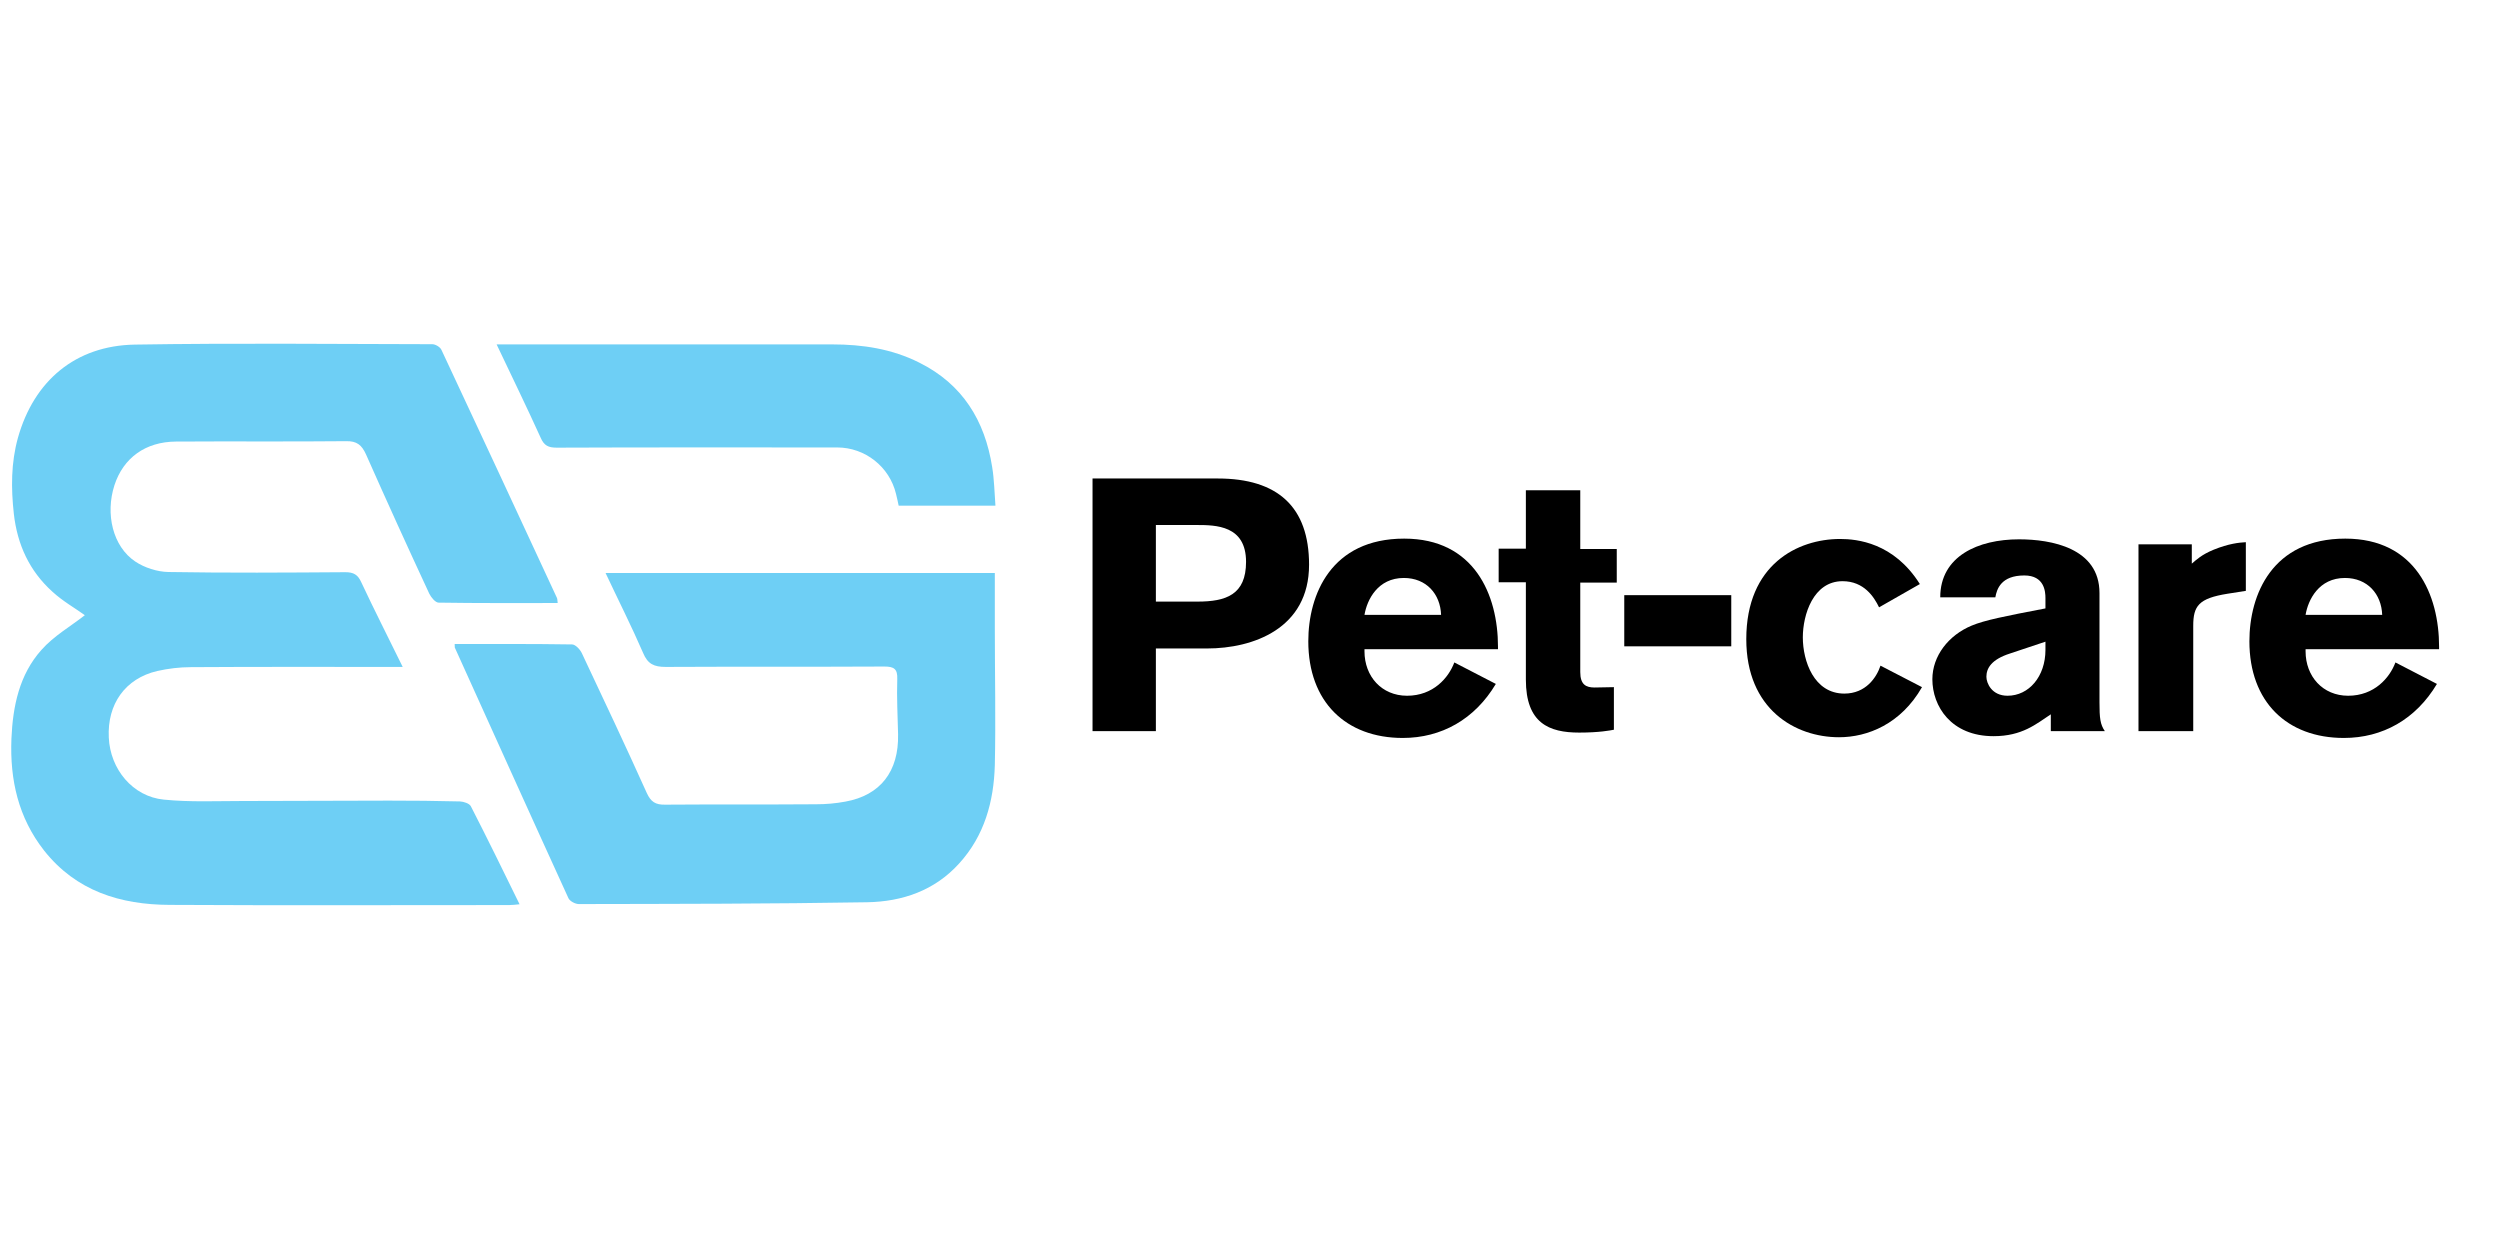
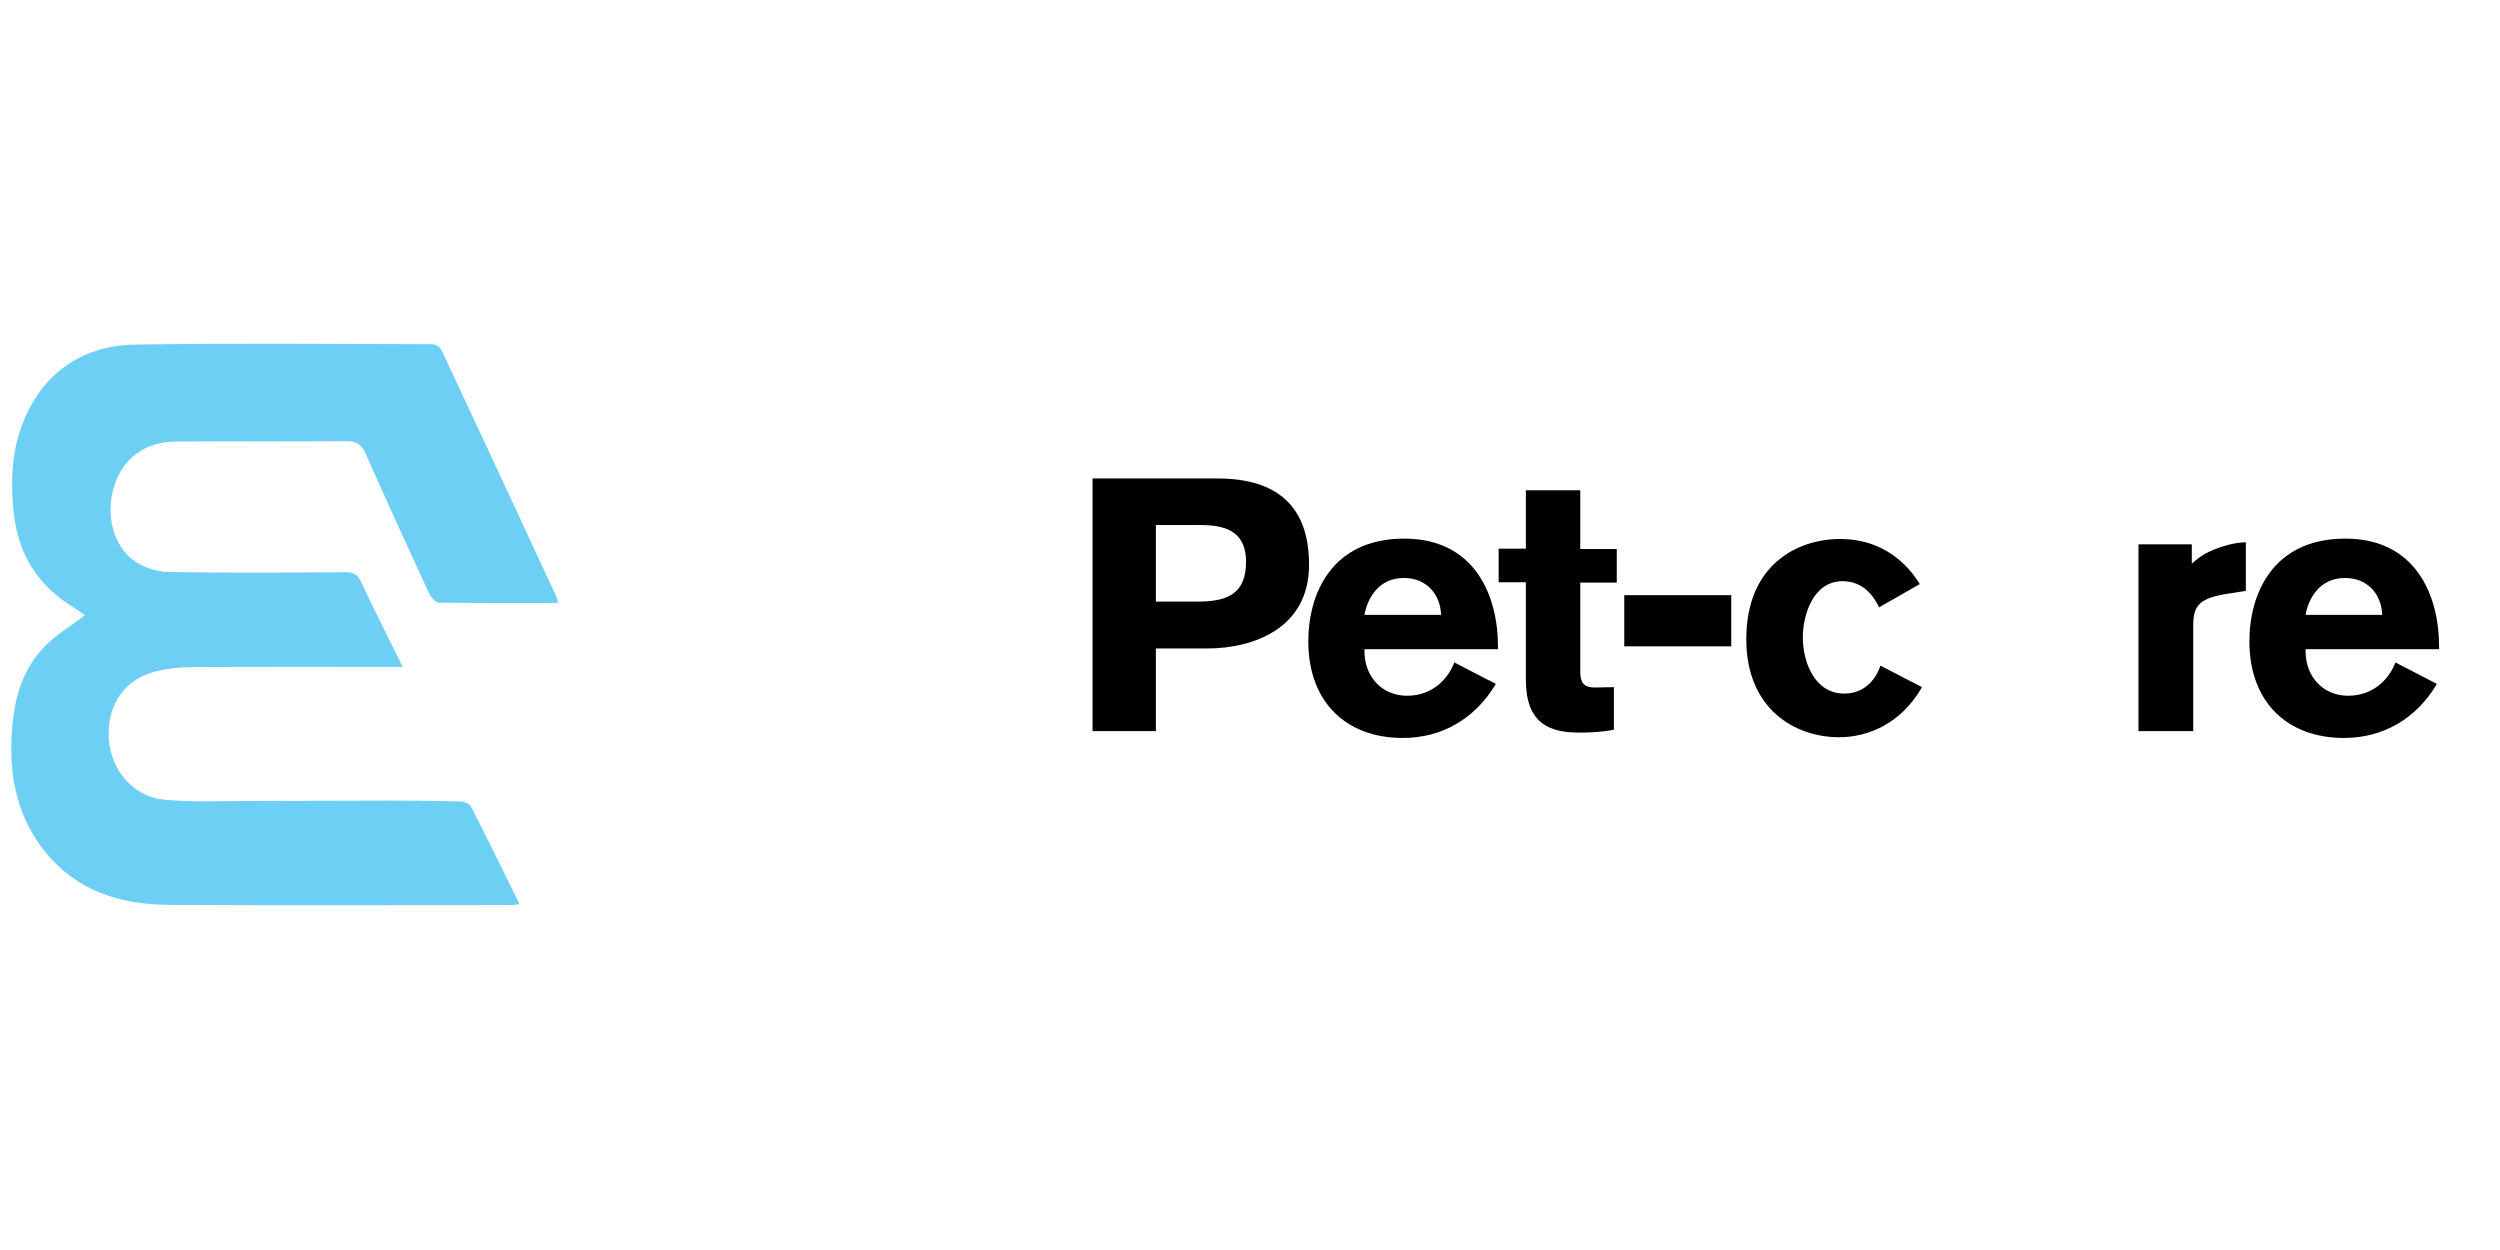
<svg xmlns="http://www.w3.org/2000/svg" version="1.2" preserveAspectRatio="xMidYMid meet" height="200" viewBox="0 0 300 150" zoomAndPan="magnify" width="400">
  <defs>
    <clipPath id="407177fa49">
      <path d="M 1.125 41.16 L 67 41.16 L 67 108.66 L 1.125 108.66 Z M 1.125 41.16" />
    </clipPath>
    <clipPath id="92cf162efd">
      <path d="M 54 68 L 119.625 68 L 119.625 108.66 L 54 108.66 Z M 54 68" />
    </clipPath>
    <clipPath id="d357345e3e">
      <path d="M 59 41.16 L 119.625 41.16 L 119.625 61 L 59 61 Z M 59 41.16" />
    </clipPath>
  </defs>
  <g id="7bf2cc1e0b">
    <g clip-path="url(#407177fa49)" clip-rule="nonzero">
      <path d="M 66.922 72.363 C 62.078 72.363 57.355 72.391 52.633 72.316 C 52.246 72.316 51.734 71.684 51.516 71.246 C 48.934 65.695 46.402 60.121 43.918 54.523 C 43.41 53.402 42.824 52.914 41.535 52.941 C 34.719 53.012 27.926 52.941 21.109 52.988 C 17.461 53.012 14.805 54.938 13.734 58.223 C 12.617 61.68 13.539 65.574 16.219 67.375 C 17.34 68.129 18.871 68.617 20.211 68.641 C 27.293 68.762 34.379 68.715 41.438 68.664 C 42.434 68.664 42.945 68.957 43.359 69.883 C 44.918 73.215 46.598 76.504 48.324 80.031 C 47.645 80.031 47.18 80.031 46.695 80.031 C 38.758 80.031 30.824 80.008 22.887 80.059 C 21.551 80.059 20.188 80.227 18.871 80.52 C 15.027 81.418 12.859 84.488 13.055 88.504 C 13.223 92.301 15.926 95.586 19.652 95.953 C 22.766 96.27 25.957 96.121 29.094 96.121 C 34.961 96.121 40.805 96.074 46.672 96.074 C 49.52 96.074 52.34 96.098 55.191 96.172 C 55.652 96.195 56.332 96.414 56.504 96.754 C 58.477 100.602 60.375 104.473 62.348 108.512 C 61.836 108.562 61.445 108.609 61.082 108.609 C 47.496 108.609 33.938 108.66 20.355 108.586 C 14.441 108.562 9.137 106.93 5.289 102.062 C 2.199 98.117 1.176 93.59 1.371 88.648 C 1.539 84.73 2.32 80.957 4.973 77.988 C 6.457 76.309 8.504 75.141 10.18 73.824 C 9.039 72.996 7.527 72.145 6.285 71 C 3.535 68.52 2.074 65.355 1.66 61.652 C 1.32 58.562 1.32 55.543 2.148 52.551 C 4.07 45.688 9.062 41.477 16.168 41.352 C 28.074 41.16 39.977 41.281 51.879 41.305 C 52.246 41.305 52.828 41.645 52.973 41.984 C 57.625 51.895 62.223 61.824 66.824 71.73 C 66.898 71.879 66.875 72 66.922 72.363 Z M 66.922 72.363" style="stroke:none;fill-rule:nonzero;fill:#6ecff5;fill-opacity:1;" />
    </g>
    <g clip-path="url(#92cf162efd)" clip-rule="nonzero">
-       <path d="M 54.559 77.281 C 59.305 77.281 63.977 77.258 68.652 77.332 C 69.039 77.332 69.602 77.914 69.82 78.379 C 72.449 83.953 75.078 89.527 77.609 95.148 C 78.094 96.219 78.656 96.586 79.824 96.559 C 85.859 96.512 91.898 96.559 97.934 96.512 C 99.102 96.512 100.27 96.414 101.438 96.195 C 105.648 95.441 107.867 92.57 107.77 88.113 C 107.719 85.898 107.598 83.707 107.672 81.492 C 107.719 80.277 107.281 79.984 106.137 79.984 C 97.398 80.031 88.637 79.984 79.898 80.031 C 78.484 80.031 77.73 79.691 77.172 78.352 C 75.781 75.141 74.199 72.023 72.668 68.762 C 88.32 68.762 103.801 68.762 119.379 68.762 C 119.379 71.074 119.379 73.266 119.379 75.457 C 119.379 80.91 119.5 86.359 119.379 91.812 C 119.258 96.172 118.137 100.285 115.094 103.621 C 112.148 106.883 108.254 108.195 104.066 108.27 C 92.531 108.465 80.992 108.465 69.453 108.488 C 69.039 108.488 68.383 108.148 68.211 107.781 C 63.637 97.777 59.133 87.773 54.605 77.77 C 54.559 77.746 54.582 77.621 54.559 77.281 Z M 54.559 77.281" style="stroke:none;fill-rule:nonzero;fill:#6ecff5;fill-opacity:1;" />
-     </g>
+       </g>
    <g clip-path="url(#d357345e3e)" clip-rule="nonzero">
-       <path d="M 59.594 41.328 C 62.516 41.328 65.168 41.328 67.824 41.328 C 78.508 41.328 89.172 41.328 99.855 41.328 C 103.508 41.328 107.039 41.863 110.324 43.52 C 115.508 46.102 118.188 50.48 119.062 56.055 C 119.305 57.539 119.332 59.074 119.453 60.68 C 115.461 60.68 111.688 60.68 107.84 60.68 C 107.742 60.219 107.645 59.754 107.523 59.27 C 106.746 56.008 103.801 53.695 100.465 53.695 C 89.242 53.695 78.023 53.672 66.801 53.719 C 65.805 53.719 65.293 53.477 64.879 52.527 C 63.223 48.875 61.445 45.223 59.594 41.328 Z M 59.594 41.328" style="stroke:none;fill-rule:nonzero;fill:#6ecff5;fill-opacity:1;" />
-     </g>
+       </g>
    <g style="fill:#000000;fill-opacity:1;">
      <g transform="translate(128.225, 87.739)">
        <path d="M 2.879 -30.32 L 2.879 0 L 10.48 0 L 10.48 -9.922 L 16.621 -9.922 C 22.117 -9.922 28.863 -12.285 28.863 -19.973 C 28.863 -26.93 25.082 -30.32 17.91 -30.32 Z M 10.48 -24.738 L 15.332 -24.738 C 17.695 -24.738 21.301 -24.695 21.301 -20.316 C 21.301 -16.363 18.898 -15.547 15.461 -15.547 L 10.48 -15.547 Z M 10.48 -24.738" style="stroke:none" />
      </g>
    </g>
    <g style="fill:#000000;fill-opacity:1;">
      <g transform="translate(155.621, 87.739)">
        <path d="M 24.137 -9.836 L 24.137 -10.137 C 24.137 -16.363 21.301 -23.105 12.883 -23.105 C 4.125 -23.105 1.375 -16.406 1.375 -10.781 C 1.375 -3.523 5.883 0.816 12.711 0.816 C 17.352 0.816 21.344 -1.418 23.879 -5.668 L 18.898 -8.246 C 18.211 -6.398 16.363 -4.25 13.227 -4.25 C 10.18 -4.25 8.117 -6.57 8.117 -9.578 L 8.117 -9.836 Z M 8.117 -13.957 C 8.418 -15.762 9.707 -18.383 12.84 -18.383 C 15.547 -18.383 17.223 -16.449 17.309 -13.957 Z M 8.117 -13.957" style="stroke:none" />
      </g>
    </g>
    <g style="fill:#000000;fill-opacity:1;">
      <g transform="translate(179.366, 87.739)">
        <path d="M 14.645 -17.824 L 14.645 -21.859 L 10.266 -21.859 L 10.266 -28.906 L 3.738 -28.906 L 3.738 -21.902 L 0.473 -21.902 L 0.473 -17.867 L 3.738 -17.867 L 3.738 -6.184 C 3.738 -0.945 6.527 0.172 10.137 0.172 C 12.543 0.172 13.871 -0.086 14.301 -0.172 L 14.301 -5.281 C 14.301 -5.281 12.457 -5.238 11.984 -5.238 C 10.953 -5.238 10.266 -5.582 10.266 -7.086 L 10.266 -17.824 Z M 14.645 -17.824" style="stroke:none" />
      </g>
    </g>
    <g style="fill:#000000;fill-opacity:1;">
      <g transform="translate(193.279, 87.739)">
        <path d="M 14.473 -10.18 L 14.473 -16.32 L 1.633 -16.32 L 1.633 -10.18 Z M 14.473 -10.18" style="stroke:none" />
      </g>
    </g>
    <g style="fill:#000000;fill-opacity:1;">
      <g transform="translate(208.136, 87.739)">
        <path d="M 17.523 -7.859 C 17.051 -6.441 15.762 -4.508 13.184 -4.508 C 9.535 -4.508 8.203 -8.418 8.203 -11.254 C 8.203 -13.957 9.449 -17.996 12.969 -17.996 C 15.547 -17.996 16.75 -16.105 17.352 -14.859 L 22.246 -17.652 C 19.113 -22.633 14.688 -23.062 12.668 -23.062 C 7.602 -23.062 1.418 -20.016 1.418 -11.039 C 1.418 -2.621 7.301 0.73 12.543 0.73 C 15.977 0.73 19.973 -0.859 22.504 -5.281 Z M 17.523 -7.859" style="stroke:none" />
      </g>
    </g>
    <g style="fill:#000000;fill-opacity:1;">
      <g transform="translate(229.993, 87.739)">
-         <path d="M 22.59 0 C 22.031 -0.816 21.945 -1.547 21.945 -3.48 L 21.945 -16.578 C 21.945 -21.988 16.148 -23.02 12.285 -23.02 C 7.387 -23.02 2.836 -21.004 2.836 -16.062 L 9.449 -16.062 C 9.621 -17.051 10.137 -18.684 12.926 -18.684 C 15.332 -18.684 15.461 -16.75 15.461 -15.977 L 15.461 -14.73 C 10.523 -13.785 8.16 -13.312 6.613 -12.668 C 3.824 -11.512 1.891 -9.02 1.891 -6.227 C 1.891 -3.008 4.125 0.602 9.234 0.602 C 12.668 0.602 14.344 -0.859 16.105 -2.02 L 16.105 0 Z M 15.461 -10.738 L 15.461 -9.75 C 15.461 -6.57 13.484 -4.25 10.91 -4.25 C 9.02 -4.25 8.375 -5.754 8.375 -6.527 C 8.375 -7.516 8.934 -8.59 11.211 -9.32 Z M 15.461 -10.738" style="stroke:none" />
-       </g>
+         </g>
    </g>
    <g style="fill:#000000;fill-opacity:1;">
      <g transform="translate(253.739, 87.739)">
        <path d="M 2.879 -22.418 L 2.879 0 L 9.449 0 L 9.449 -12.629 C 9.449 -15.031 10.094 -15.934 13.57 -16.492 L 15.762 -16.836 L 15.762 -22.676 C 14.945 -22.633 13.699 -22.504 11.898 -21.773 C 10.438 -21.172 9.836 -20.574 9.277 -20.102 L 9.277 -22.418 Z M 2.879 -22.418" style="stroke:none" />
      </g>
    </g>
    <g style="fill:#000000;fill-opacity:1;">
      <g transform="translate(268.553, 87.739)">
        <path d="M 24.137 -9.836 L 24.137 -10.137 C 24.137 -16.363 21.301 -23.105 12.883 -23.105 C 4.125 -23.105 1.375 -16.406 1.375 -10.781 C 1.375 -3.523 5.883 0.816 12.711 0.816 C 17.352 0.816 21.344 -1.418 23.879 -5.668 L 18.898 -8.246 C 18.211 -6.398 16.363 -4.25 13.227 -4.25 C 10.18 -4.25 8.117 -6.57 8.117 -9.578 L 8.117 -9.836 Z M 8.117 -13.957 C 8.418 -15.762 9.707 -18.383 12.84 -18.383 C 15.547 -18.383 17.223 -16.449 17.309 -13.957 Z M 8.117 -13.957" style="stroke:none" />
      </g>
    </g>
    <g style="fill:#000000;fill-opacity:1;">
      <g transform="translate(292.313, 87.739)">
        <path d="" style="stroke:none" />
      </g>
    </g>
  </g>
</svg>